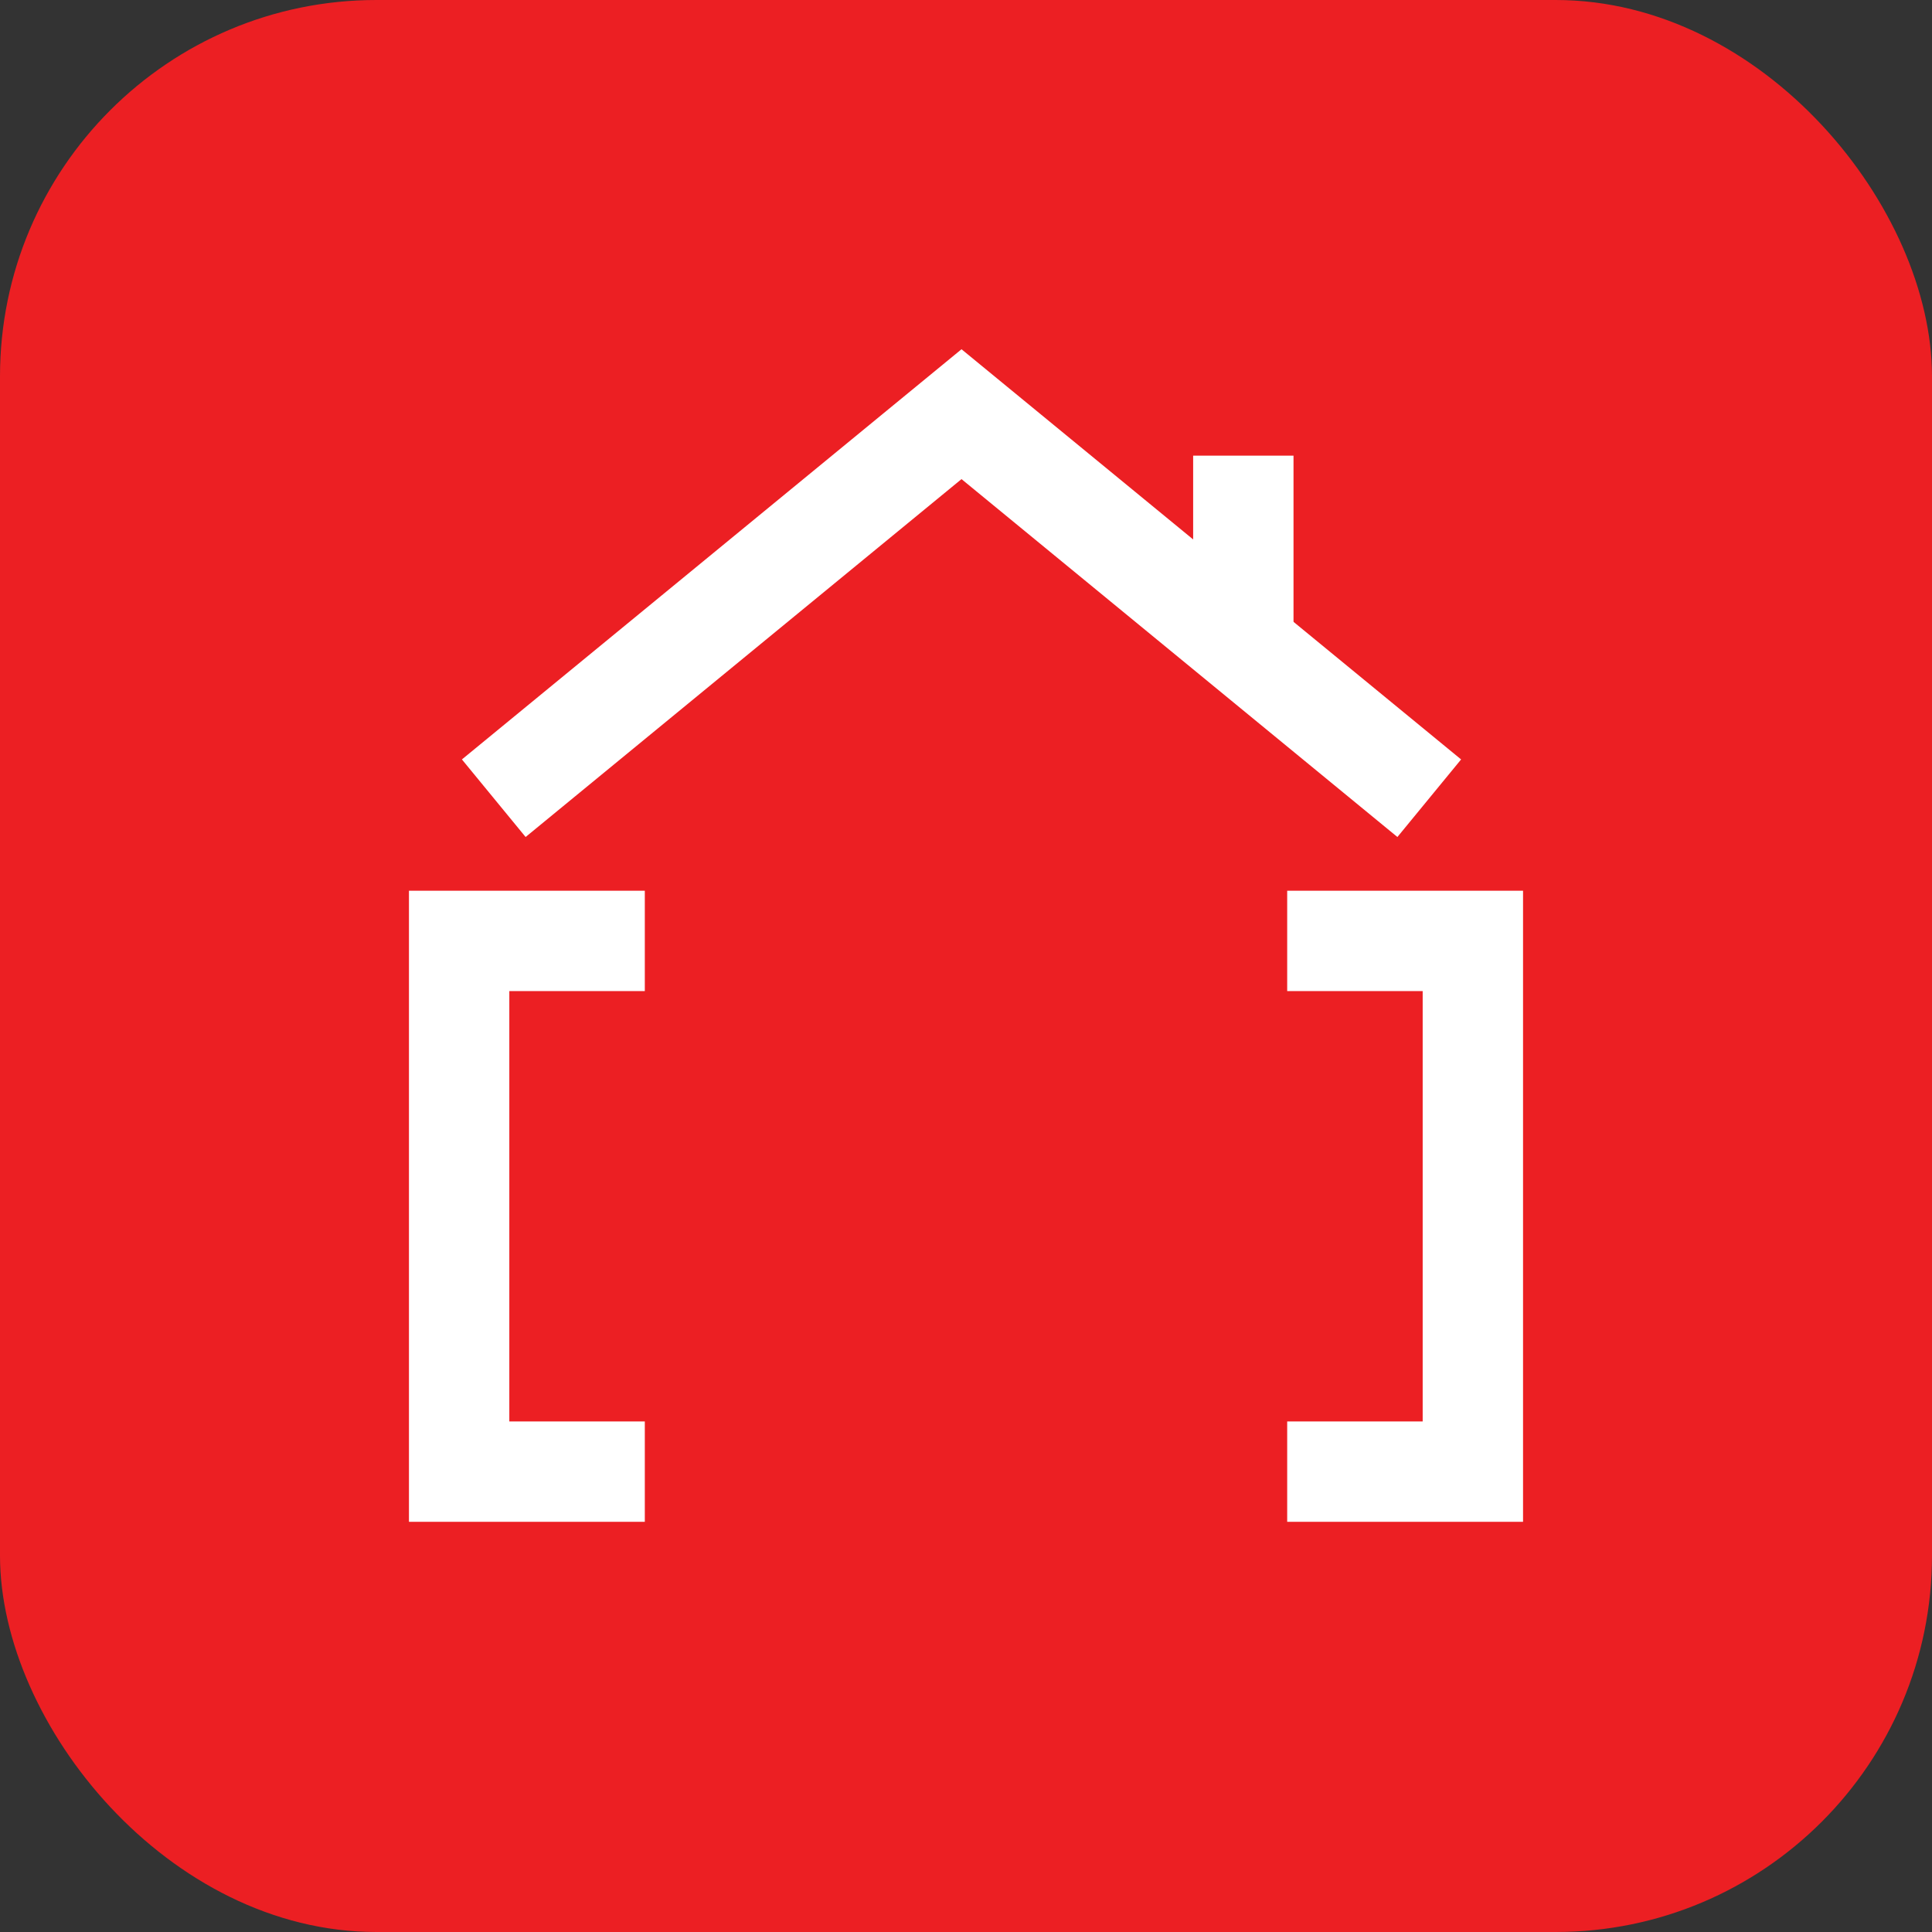
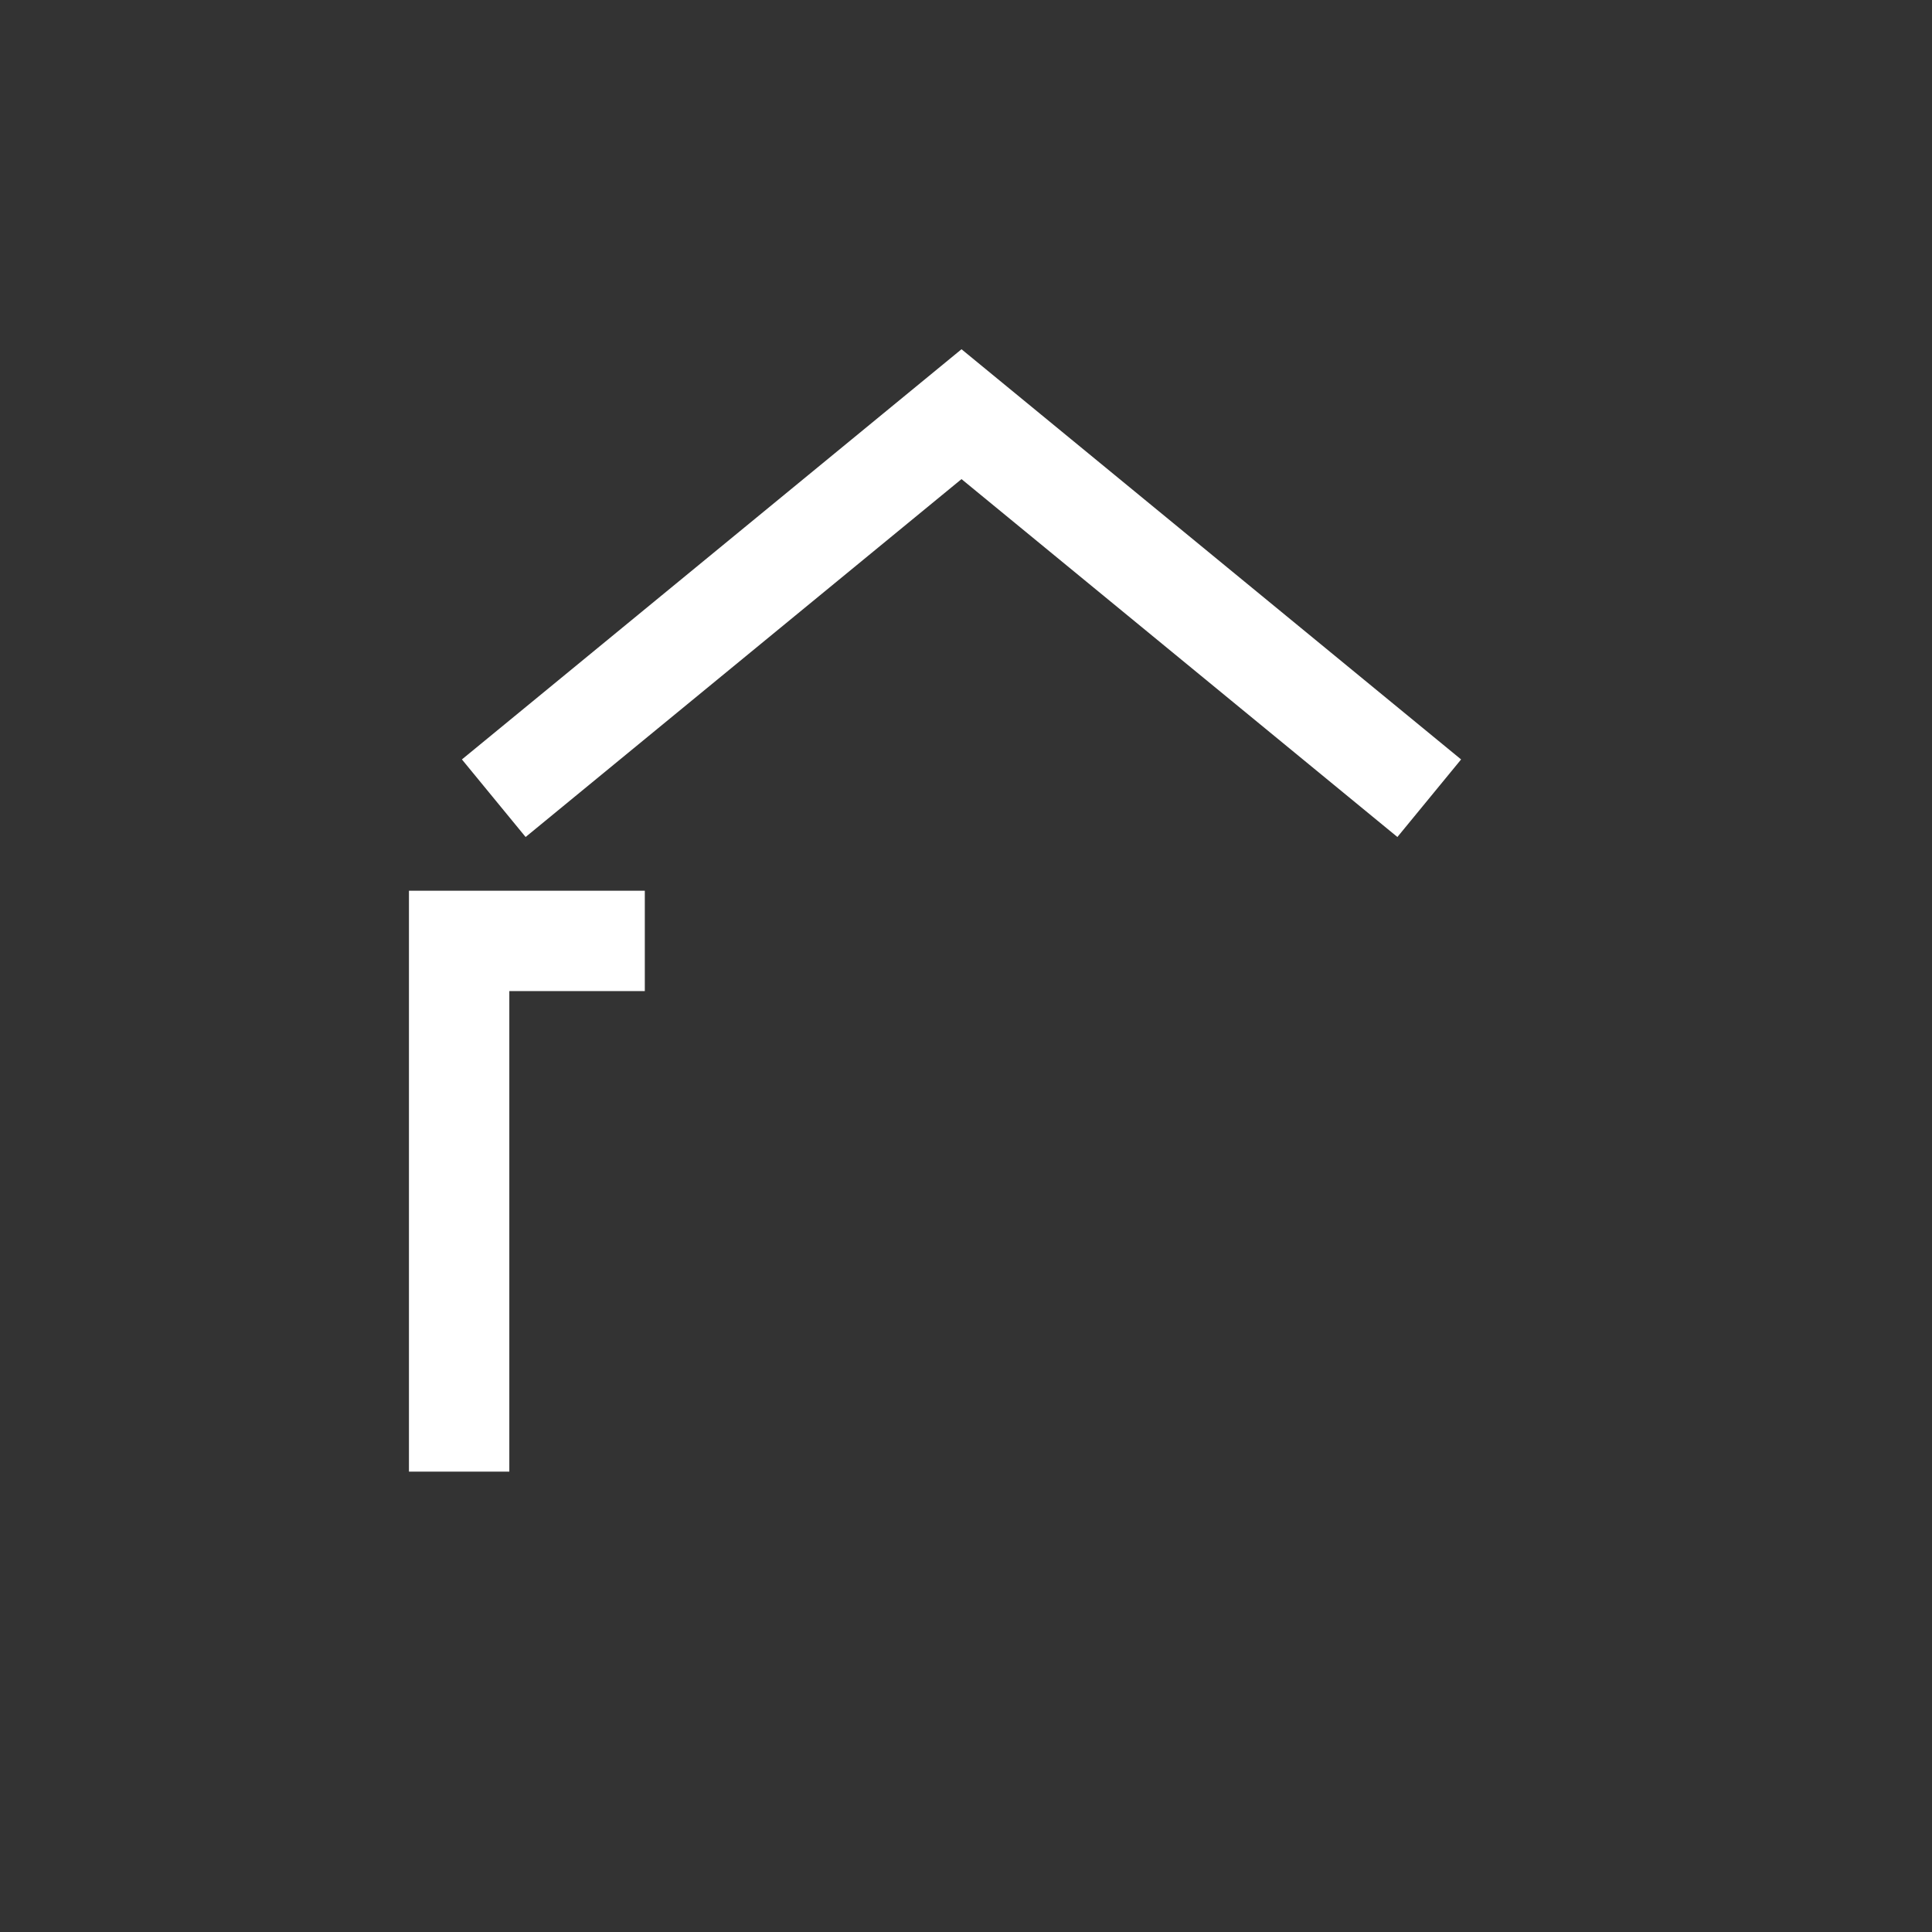
<svg xmlns="http://www.w3.org/2000/svg" width="77" height="77" viewBox="0 0 77 77">
  <rect x="0" y="0" width="77" height="77" fill="#333333" stroke="none" />
  <defs>
    <style>.a{fill:#ec1f23;}.b{fill:none;stroke:#fff;stroke-width:4px;}</style>
  </defs>
  <g transform="translate(-173 -163)">
-     <rect class="a" width="77" height="77" rx="15" transform="translate(173 163)" />
    <g transform="translate(94.853 -1)">
      <path class="b" d="M1711.826-1838.187l18.642-15.306,18.642,15.306" transform="translate(-1614 2034)" />
-       <path class="b" d="M1740.7-1852.84v6.819" transform="translate(-1613 2035)" />
-       <path class="b" d="M1717.846-1832.5h-7.4v21.152h7.4" transform="translate(-1614 2034)" />
-       <path class="b" d="M1710.448-1832.5h7.4v21.152h-7.4" transform="translate(-1581 2034)" />
+       <path class="b" d="M1717.846-1832.5h-7.4v21.152" transform="translate(-1614 2034)" />
    </g>
  </g>
</svg>